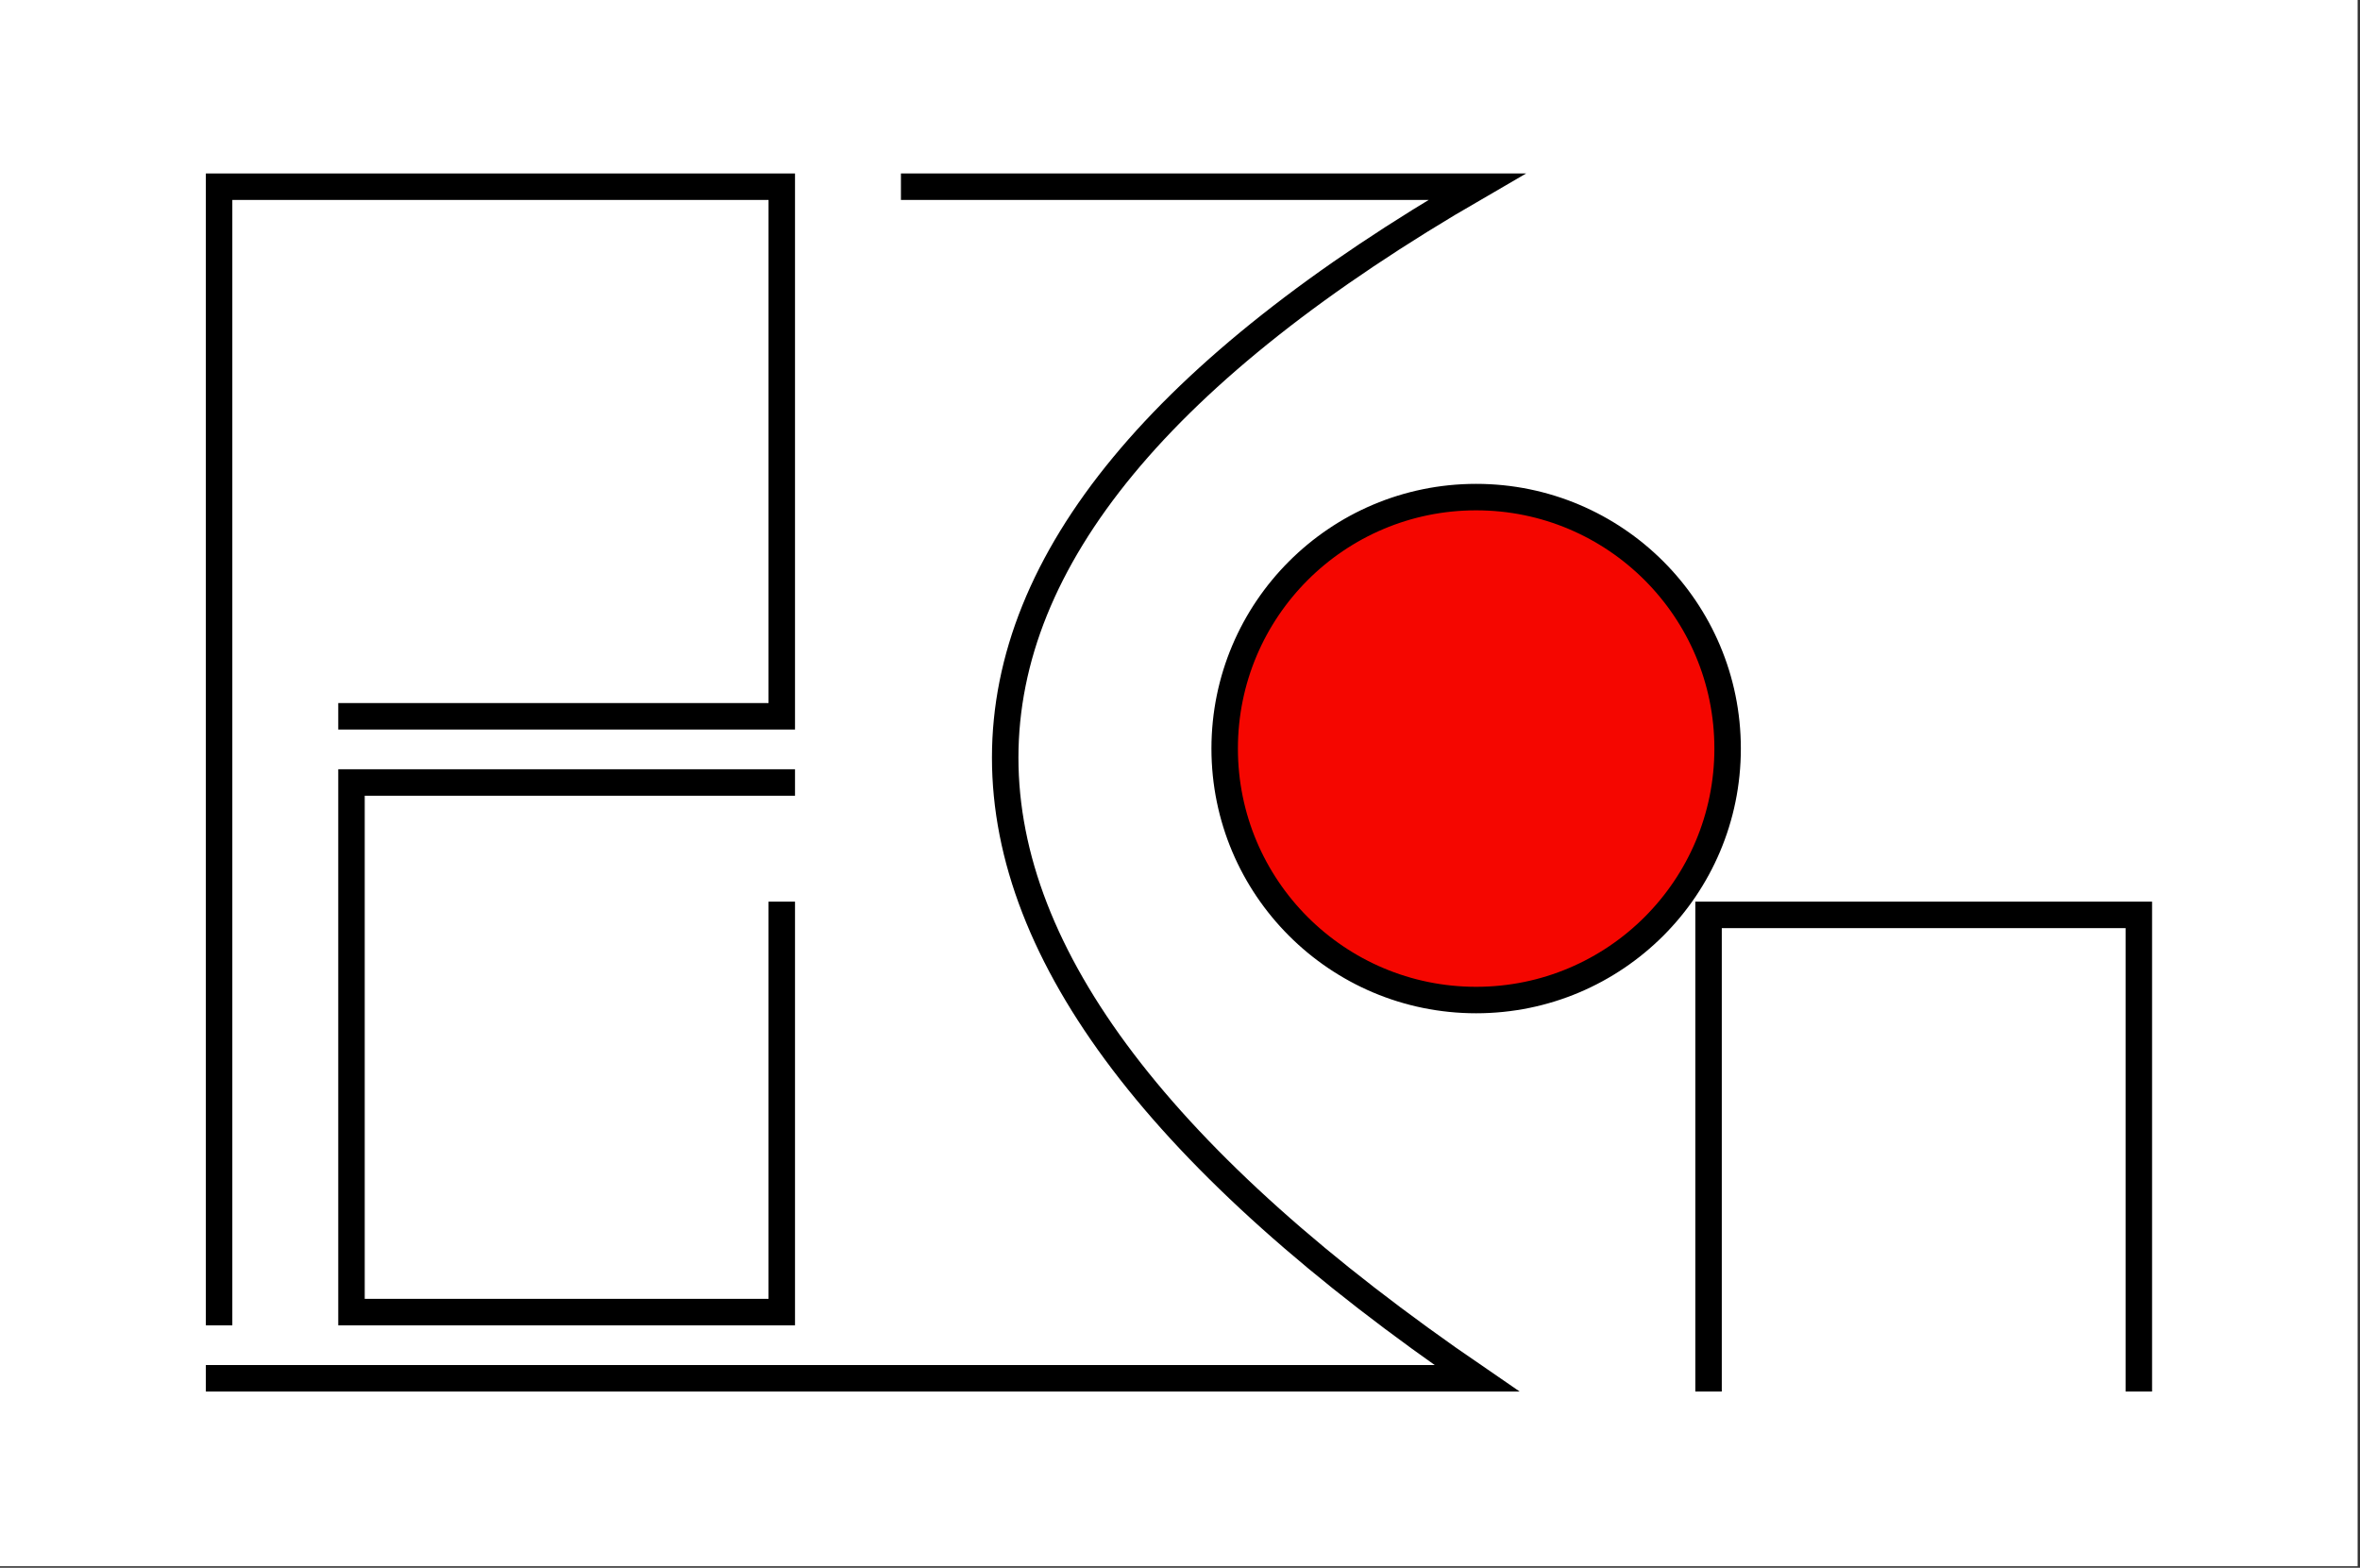
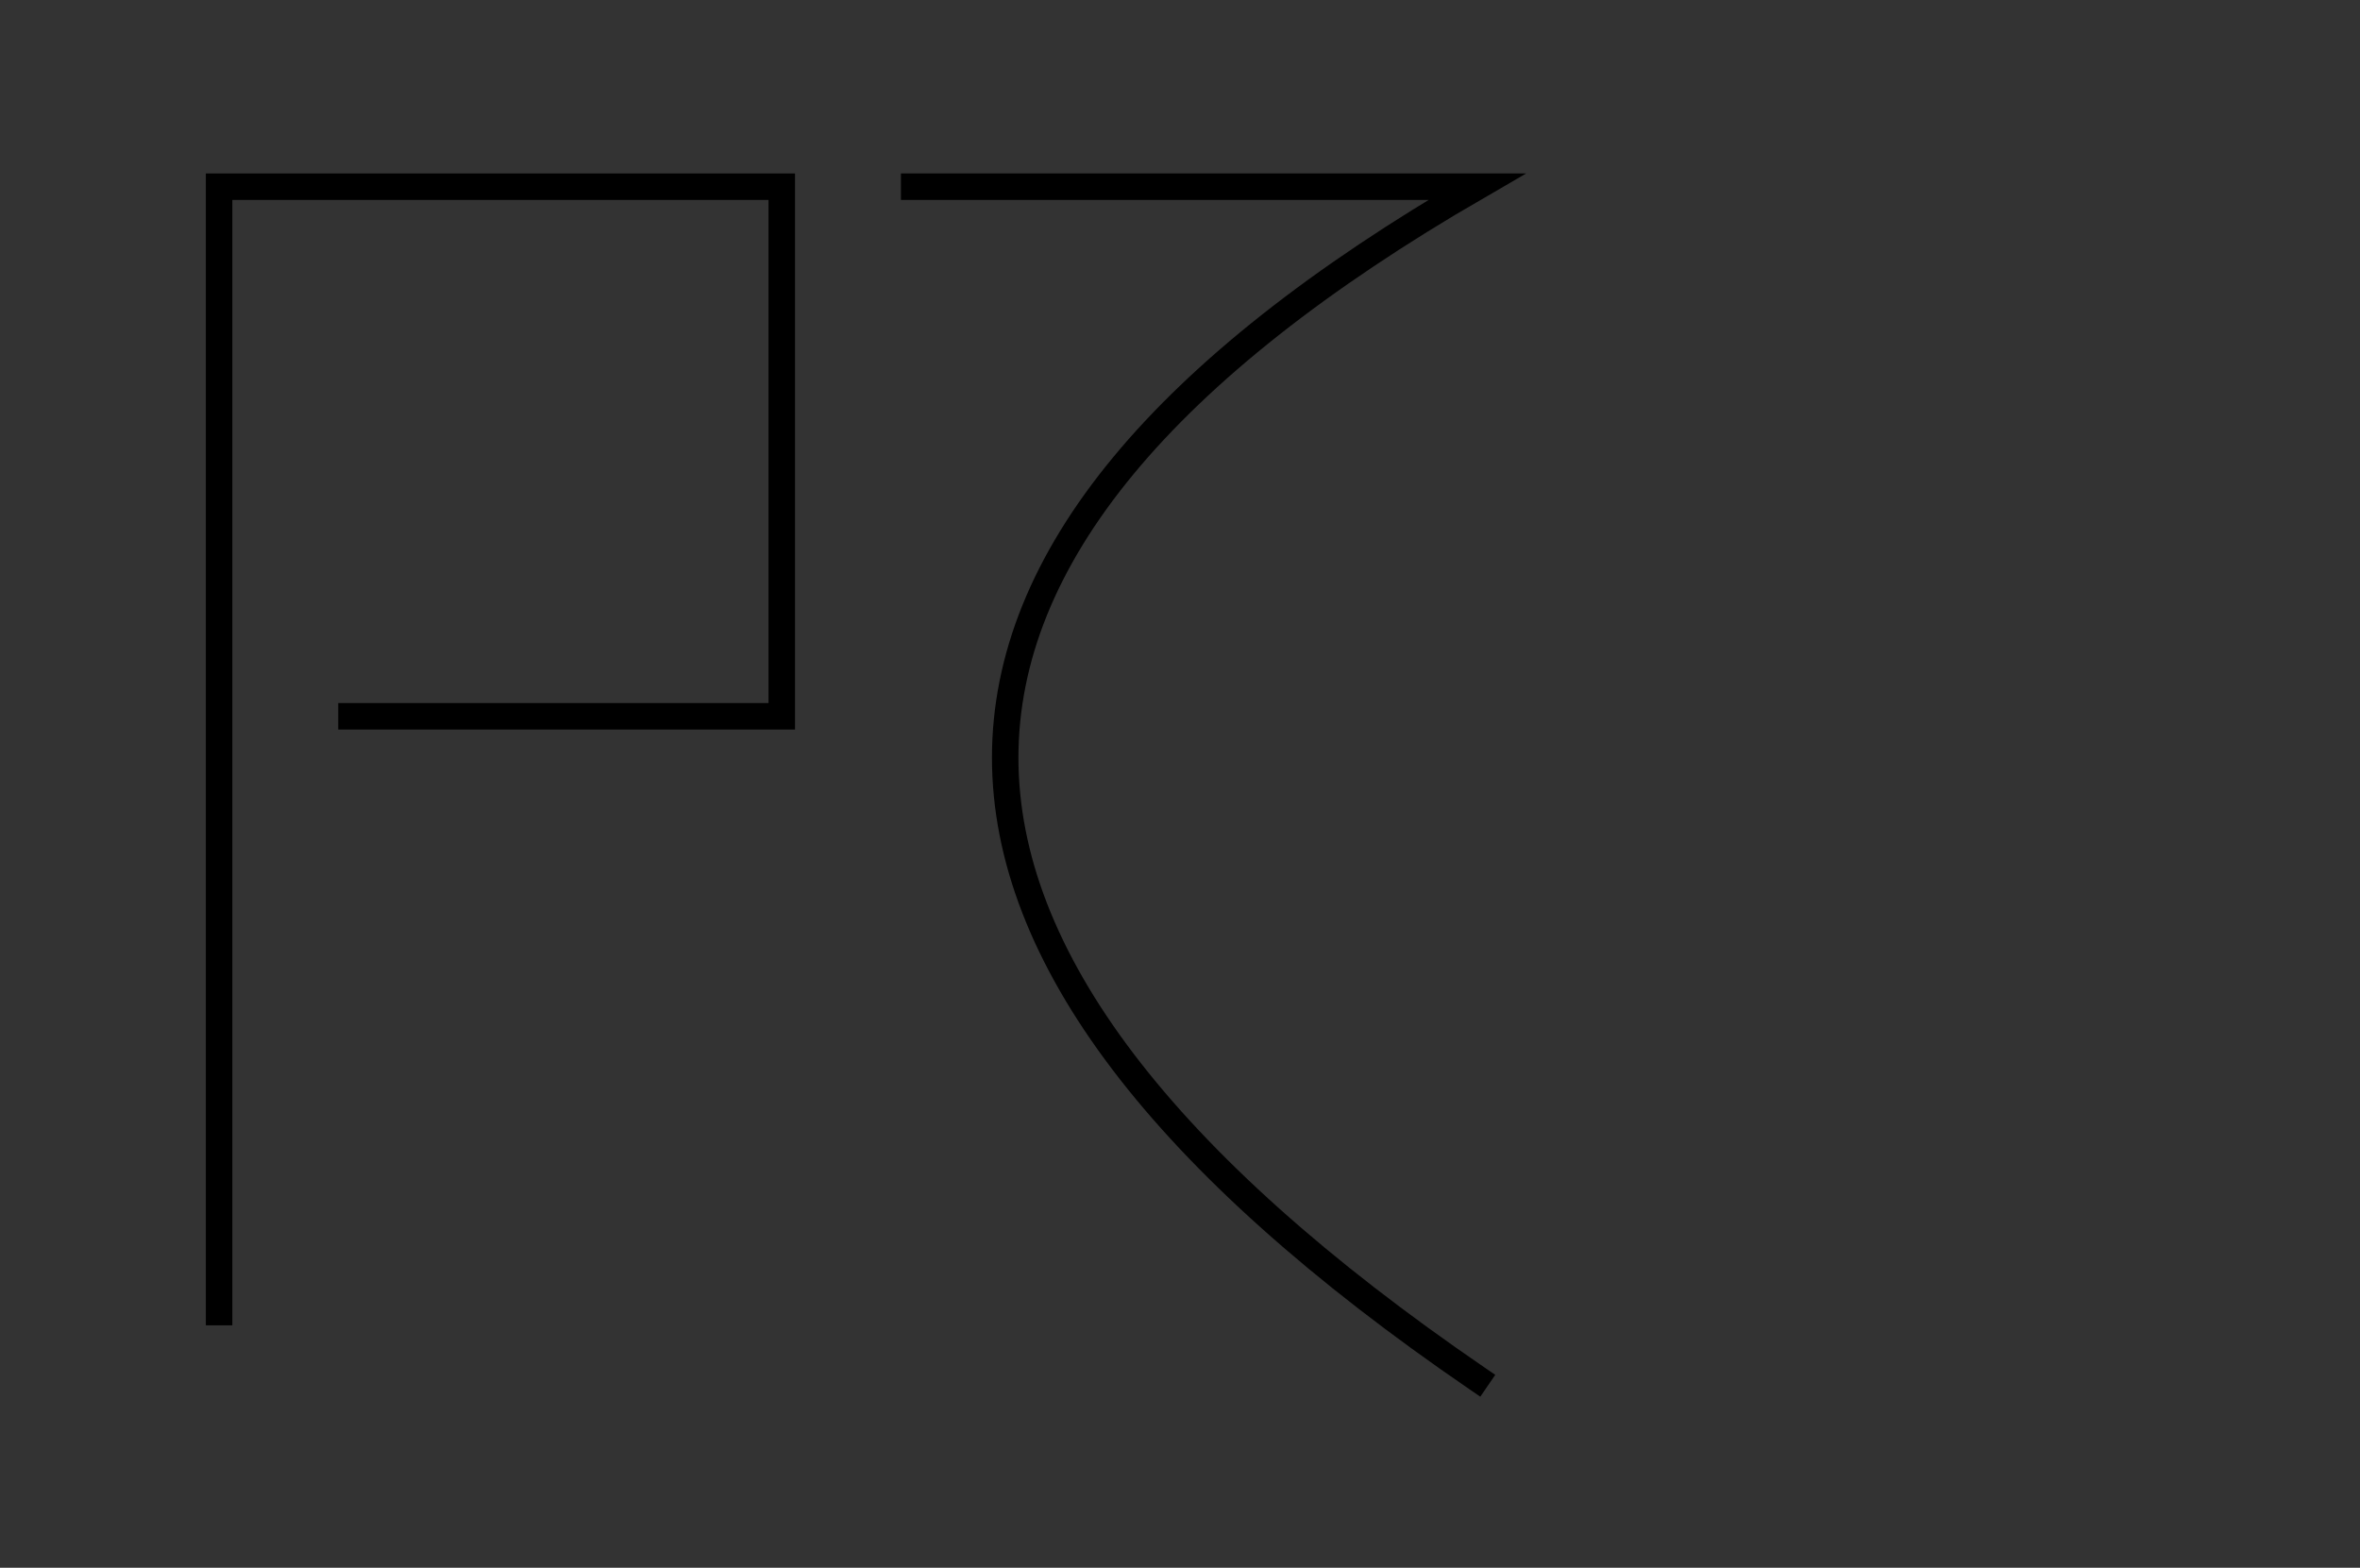
<svg xmlns="http://www.w3.org/2000/svg" width="400" height="265.72" version="1.1">
  <rect width="100%" height="100%" fill="#333333" stroke="none" />
  <g transform="translate(6.132 -944.92)">
-     <rect x="-6.132" y="944.92" width="399.6" height="265.46" fill="#fff" stop-color="#000000" stroke-width="2.326" style="-inkscape-stroke:none" />
    <g transform="matrix(1.122 0 0 1.122 -238.85 494.8)" stroke="#000">
      <g fill="none" stroke-linecap="square" stroke-width="4">
        <path d="m240.51 599.38v-170h85v80h-65" />
-         <path d="m325.51 519.38h-65v80h65v-60" />
-         <path d="m345.51 429.38h85c-95 55-95 115 0 180h-190" />
+         <path d="m345.51 429.38h85c-95 55-95 115 0 180" />
      </g>
-       <circle transform="matrix(1.013 0 0 1.013 113.84 163.16)" cx="312.5" cy="346.59" r="37.5" color="#000000" fill="#f50600" stroke-linecap="square" stroke-width="3.947" />
      <g fill="none">
        <path transform="translate(230.51 419.38)" d="m95 120" stroke-width="1px" />
-         <path transform="translate(230.51 419.38)" d="m80 120" stroke-width="1px" />
-         <path d="m530.51 609.38v-70h-65v70" stroke-linecap="square" stroke-width="4" />
      </g>
    </g>
  </g>
</svg>